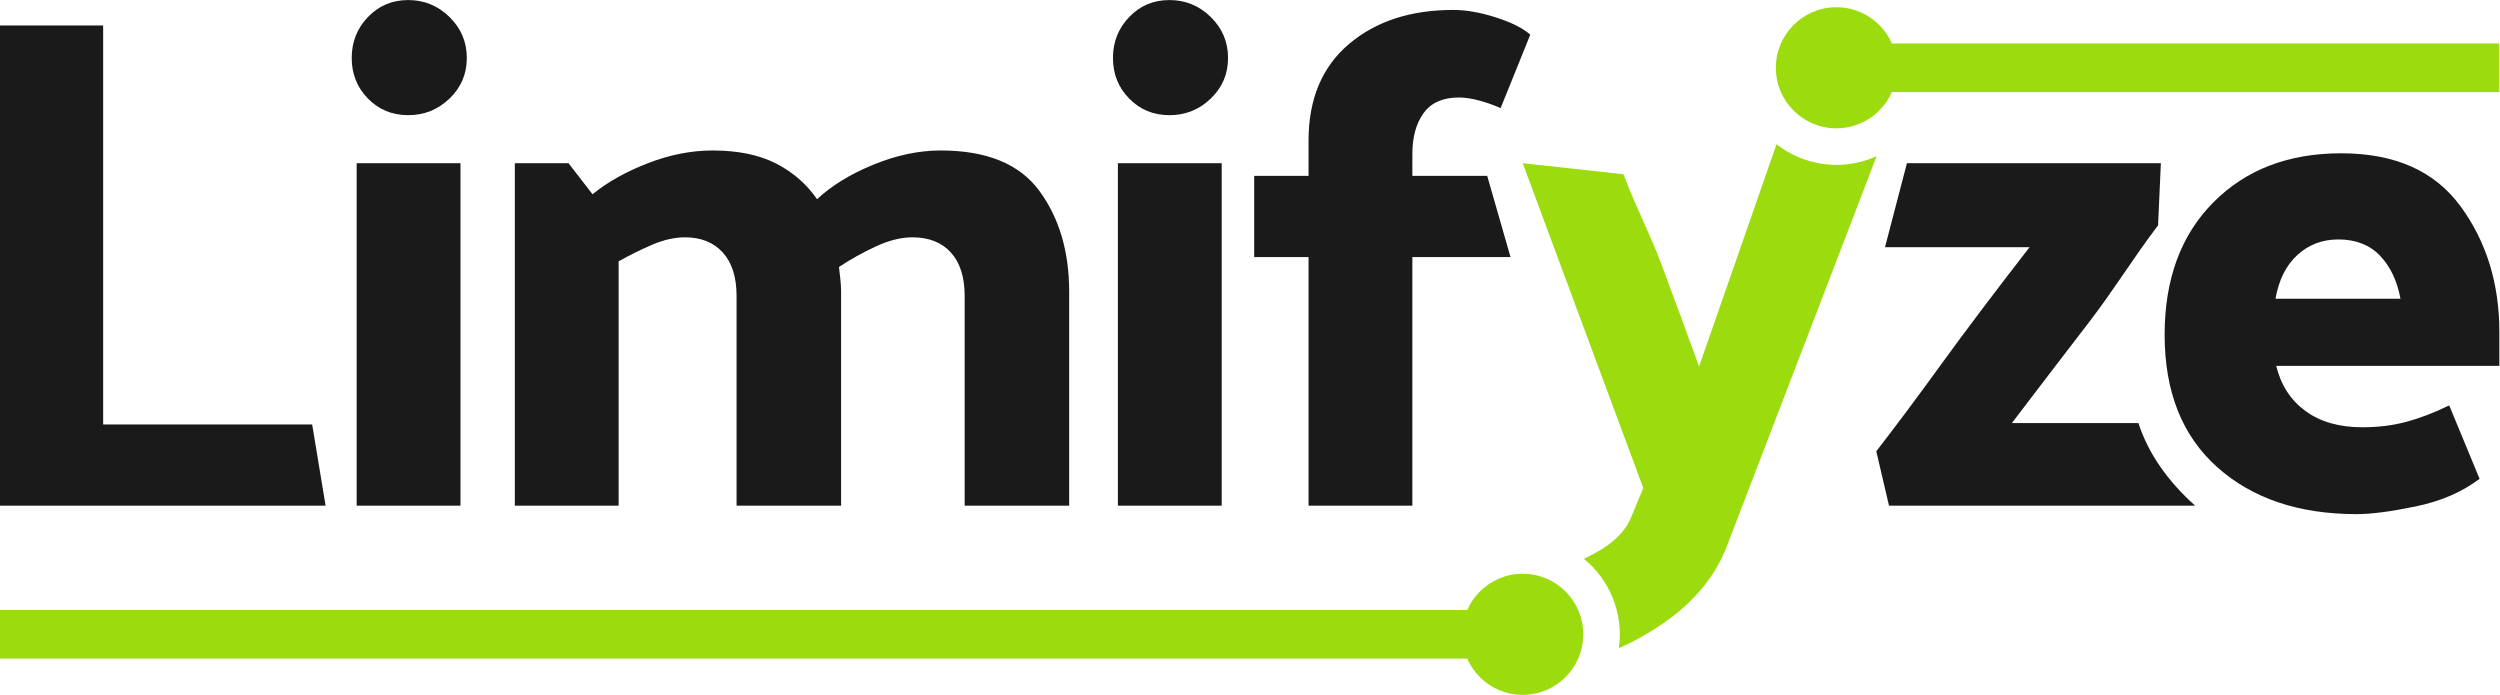
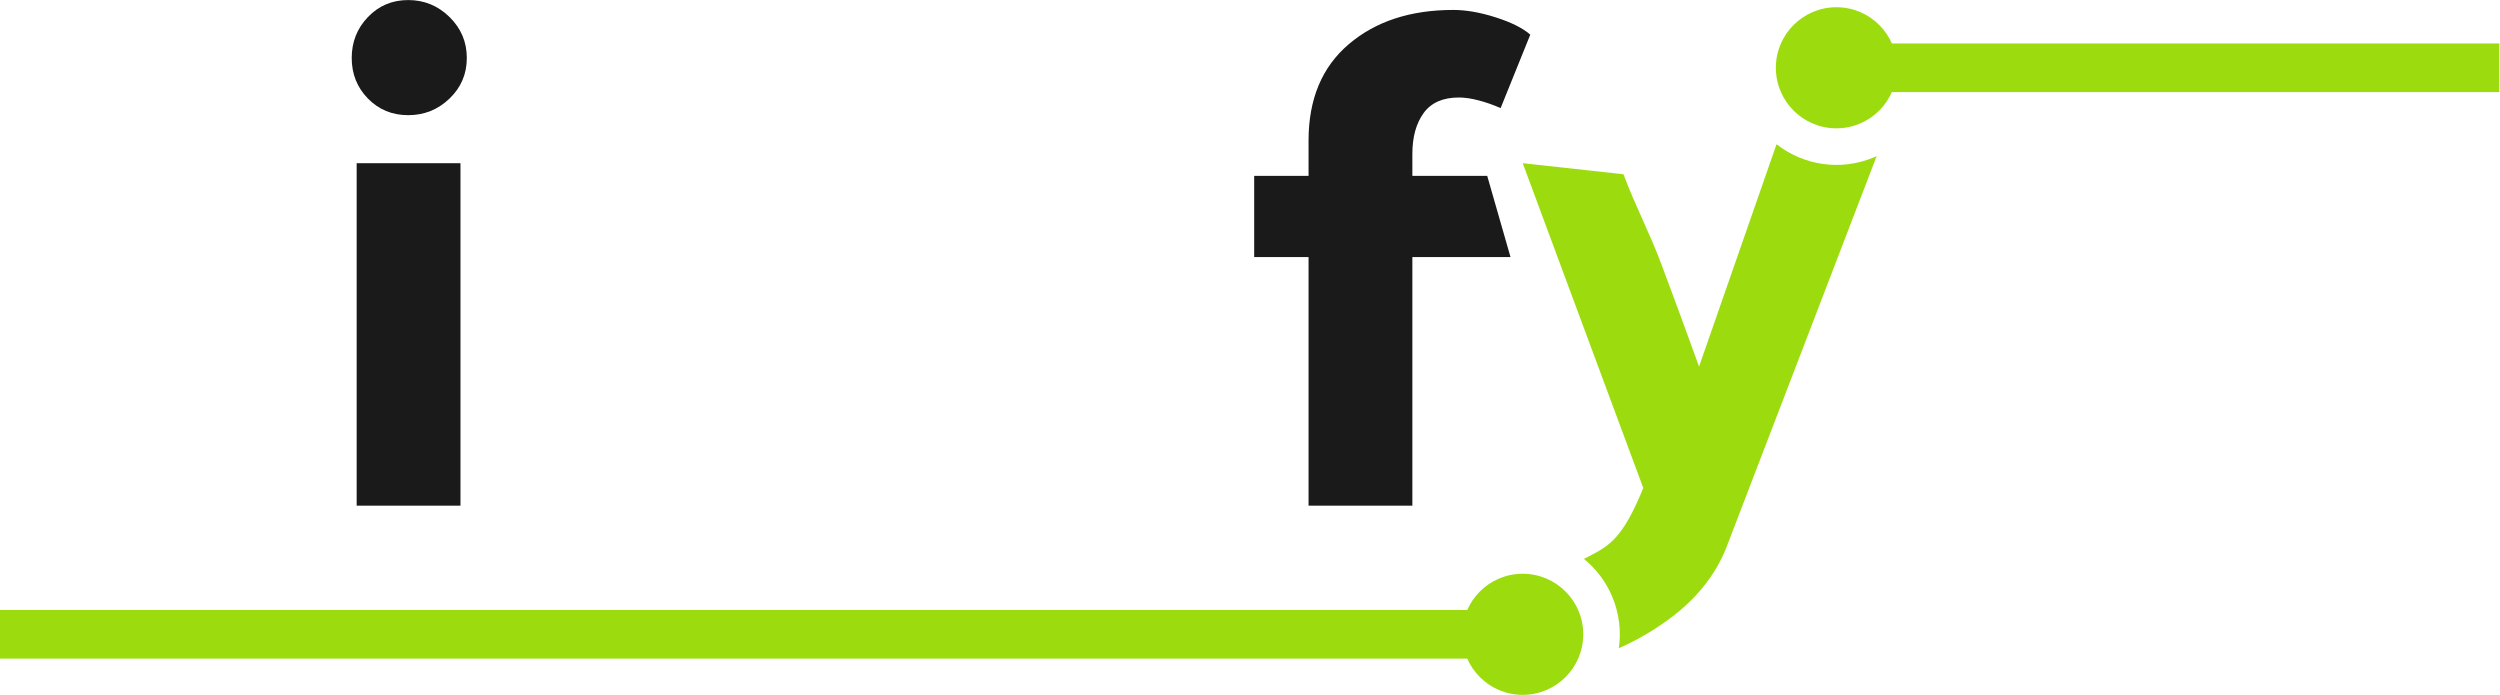
<svg xmlns="http://www.w3.org/2000/svg" width="1824" height="507" viewBox="0 0 1824 507" fill="none">
  <g clip-path="url(#clip0)">
-     <path d="M237.55 368.93H-0.48V18.58H75.26V309.68H227.76L237.55 368.93Z" fill="#1A1A1A" />
    <path d="M340.59 42.29C340.59 53.97 336.38 63.85 327.97 71.92C319.55 79.99 309.5 84.03 297.83 84.03C286.15 84.03 276.36 80 268.46 71.92C260.56 63.85 256.61 53.98 256.61 42.29C256.61 30.62 260.56 20.65 268.46 12.41C276.36 4.17 286.15 0.04 297.83 0.04C309.5 0.04 319.55 4.16 327.97 12.41C336.38 20.65 340.59 30.61 340.59 42.29ZM335.96 119.05V368.93H260.22V119.05H335.96V119.05Z" fill="#1A1A1A" />
-     <path d="M686.3 109.78C719.96 109.78 744 119.66 758.43 139.41C772.86 159.17 780.07 183.64 780.07 212.83V368.94H703.82V215.92C703.82 202.19 700.47 191.62 693.77 184.23C687.07 176.85 677.71 173.15 665.69 173.15C657.45 173.15 648.51 175.39 638.9 179.85C629.28 184.32 620.35 189.3 612.11 194.79C612.45 197.88 612.79 200.89 613.14 203.81C613.48 206.73 613.66 209.74 613.66 212.83V368.94H537.4V215.92C537.4 202.19 534.05 191.62 527.35 184.23C520.65 176.85 511.46 173.15 499.79 173.15C492.23 173.15 484.24 174.95 475.83 178.56C467.41 182.17 459.25 186.21 451.36 190.67V368.94H375.62V119.06H414.78L432.3 141.73C443.29 132.8 456.77 125.24 472.74 119.06C488.71 112.88 504.43 109.79 519.88 109.79C538.43 109.79 553.88 112.97 566.25 119.32C578.61 125.68 588.57 134.35 596.13 145.34C606.77 135.38 620.51 126.97 637.35 120.09C654.18 113.22 670.5 109.78 686.3 109.78Z" fill="#1A1A1A" />
-     <path d="M895.99 42.29C895.99 53.97 891.78 63.85 883.37 71.92C874.95 79.99 864.9 84.03 853.23 84.03C841.55 84.03 831.76 80 823.86 71.92C815.95 63.85 812.01 53.98 812.01 42.29C812.01 30.62 815.96 20.65 823.86 12.41C831.76 4.17 841.55 0.04 853.23 0.04C864.9 0.04 874.95 4.16 883.37 12.41C891.78 20.65 895.99 30.61 895.99 42.29ZM891.35 119.05V368.93H815.61V119.05H891.35V119.05Z" fill="#1A1A1A" />
    <path d="M1060.34 7.25C1069.61 7.25 1079.92 9.05 1091.25 12.66C1102.58 16.27 1111 20.48 1116.5 25.28L1094.86 78.86C1089.36 76.46 1083.95 74.57 1078.63 73.19C1073.3 71.82 1068.58 71.13 1064.46 71.13C1052.78 71.13 1044.19 74.91 1038.7 82.46C1033.2 90.02 1030.46 99.98 1030.46 112.34V128.31H1085.07L1102.07 187.56H1030.46V368.92H954.72V187.56H915.05V128.31H954.72V102.55C954.72 72.33 964.51 48.89 984.09 32.22C1003.66 15.58 1029.08 7.25 1060.34 7.25Z" fill="#1A1A1A" />
-     <path d="M1367.17 114.82C1342.67 125.06 1315.69 120.51 1296.16 105.24L1239.63 267.43C1230.7 242.71 1221.6 217.97 1212.33 193.24C1203.05 168.51 1193.78 151.88 1184.5 127.15L1110.96 119.05L1198.93 356.05L1190.17 377.18C1186.05 387.48 1177.29 396.24 1163.9 403.45C1161.12 404.95 1158.36 406.39 1155.63 407.78C1164.44 414.92 1171.65 424.28 1176.33 435.47C1181.46 447.74 1182.88 460.64 1181.09 472.91C1193.3 467.59 1205.09 460.84 1216.45 452.66C1236.71 438.05 1250.97 420.62 1259.21 400.36L1369.2 113.93C1368.53 114.24 1367.85 114.53 1367.17 114.82Z" fill="#9CDC0E" />
-     <path d="M1574.53 164.4C1555.98 188.79 1542.92 210.68 1524.03 235.24C1505.14 259.8 1486.42 284.28 1467.87 308.66H1560.18C1567.55 331.25 1581.77 351.19 1601.57 368.94H1378.22L1368.95 329.27C1384.06 309.69 1399.94 288.4 1416.61 265.38C1433.27 242.37 1454.65 214.03 1480.75 180.37H1375.3L1391.3 119.06H1576.57L1574.53 164.4Z" fill="#1A1A1A" />
-     <path d="M1708.12 111.84C1747.28 111.84 1776.3 124.72 1795.19 150.48C1814.07 176.24 1823.53 206.82 1823.53 242.19V266.92H1660.72C1664.15 281.01 1671.28 292 1682.1 299.89C1692.92 307.8 1706.74 311.74 1723.57 311.74C1734.9 311.74 1745.47 310.45 1755.26 307.88C1765.05 305.3 1775.61 301.27 1786.95 295.77L1809.1 349.35C1796.39 358.97 1780.93 365.67 1762.73 369.44C1744.52 373.22 1730.09 375.11 1719.45 375.11C1677.2 375.11 1643.28 363.69 1617.69 340.85C1592.1 318.01 1579.31 285.81 1579.31 244.25C1579.31 203.72 1591.16 171.52 1614.86 147.65C1638.56 123.78 1669.64 111.84 1708.12 111.84ZM1706.05 174.7C1694.37 174.7 1684.41 178.48 1676.17 186.03C1667.93 193.59 1662.6 204.24 1660.2 217.97H1751.39C1748.98 204.92 1744 194.45 1736.45 186.54C1728.89 178.65 1718.76 174.7 1706.05 174.7Z" fill="#1A1A1A" />
+     <path d="M1367.17 114.82C1342.67 125.06 1315.69 120.51 1296.16 105.24L1239.63 267.43C1230.7 242.71 1221.6 217.97 1212.33 193.24C1203.05 168.51 1193.78 151.88 1184.5 127.15L1110.96 119.05L1198.93 356.05C1186.05 387.48 1177.29 396.24 1163.9 403.45C1161.12 404.95 1158.36 406.39 1155.63 407.78C1164.44 414.92 1171.65 424.28 1176.33 435.47C1181.46 447.74 1182.88 460.64 1181.09 472.91C1193.3 467.59 1205.09 460.84 1216.45 452.66C1236.71 438.05 1250.97 420.62 1259.21 400.36L1369.2 113.93C1368.53 114.24 1367.85 114.53 1367.17 114.82Z" fill="#9CDC0E" />
    <path d="M1339.84 93.63C1364.24 93.63 1384.02 73.85 1384.02 49.45C1384.02 25.05 1364.24 5.27 1339.84 5.27C1315.44 5.27 1295.66 25.05 1295.66 49.45C1295.66 73.85 1315.44 93.63 1339.84 93.63Z" fill="#9CDC0E" />
    <path d="M1110.96 506.97C1135.36 506.97 1155.14 487.19 1155.14 462.79C1155.14 438.39 1135.36 418.61 1110.96 418.61C1086.56 418.61 1066.78 438.39 1066.78 462.79C1066.78 487.19 1086.56 506.97 1110.96 506.97Z" fill="#9CDC0E" />
    <path d="M1823.52 31.71H1339.84V67.18H1823.52V31.71Z" fill="#9CDC0E" />
    <path d="M1095.83 445.06H-0.48V480.53H1095.83V445.06Z" fill="#9CDC0E" />
  </g>
  <defs>
    <clipPath id="clip0">
      <rect width="1824" height="507" fill="white" />
    </clipPath>
  </defs>
</svg>